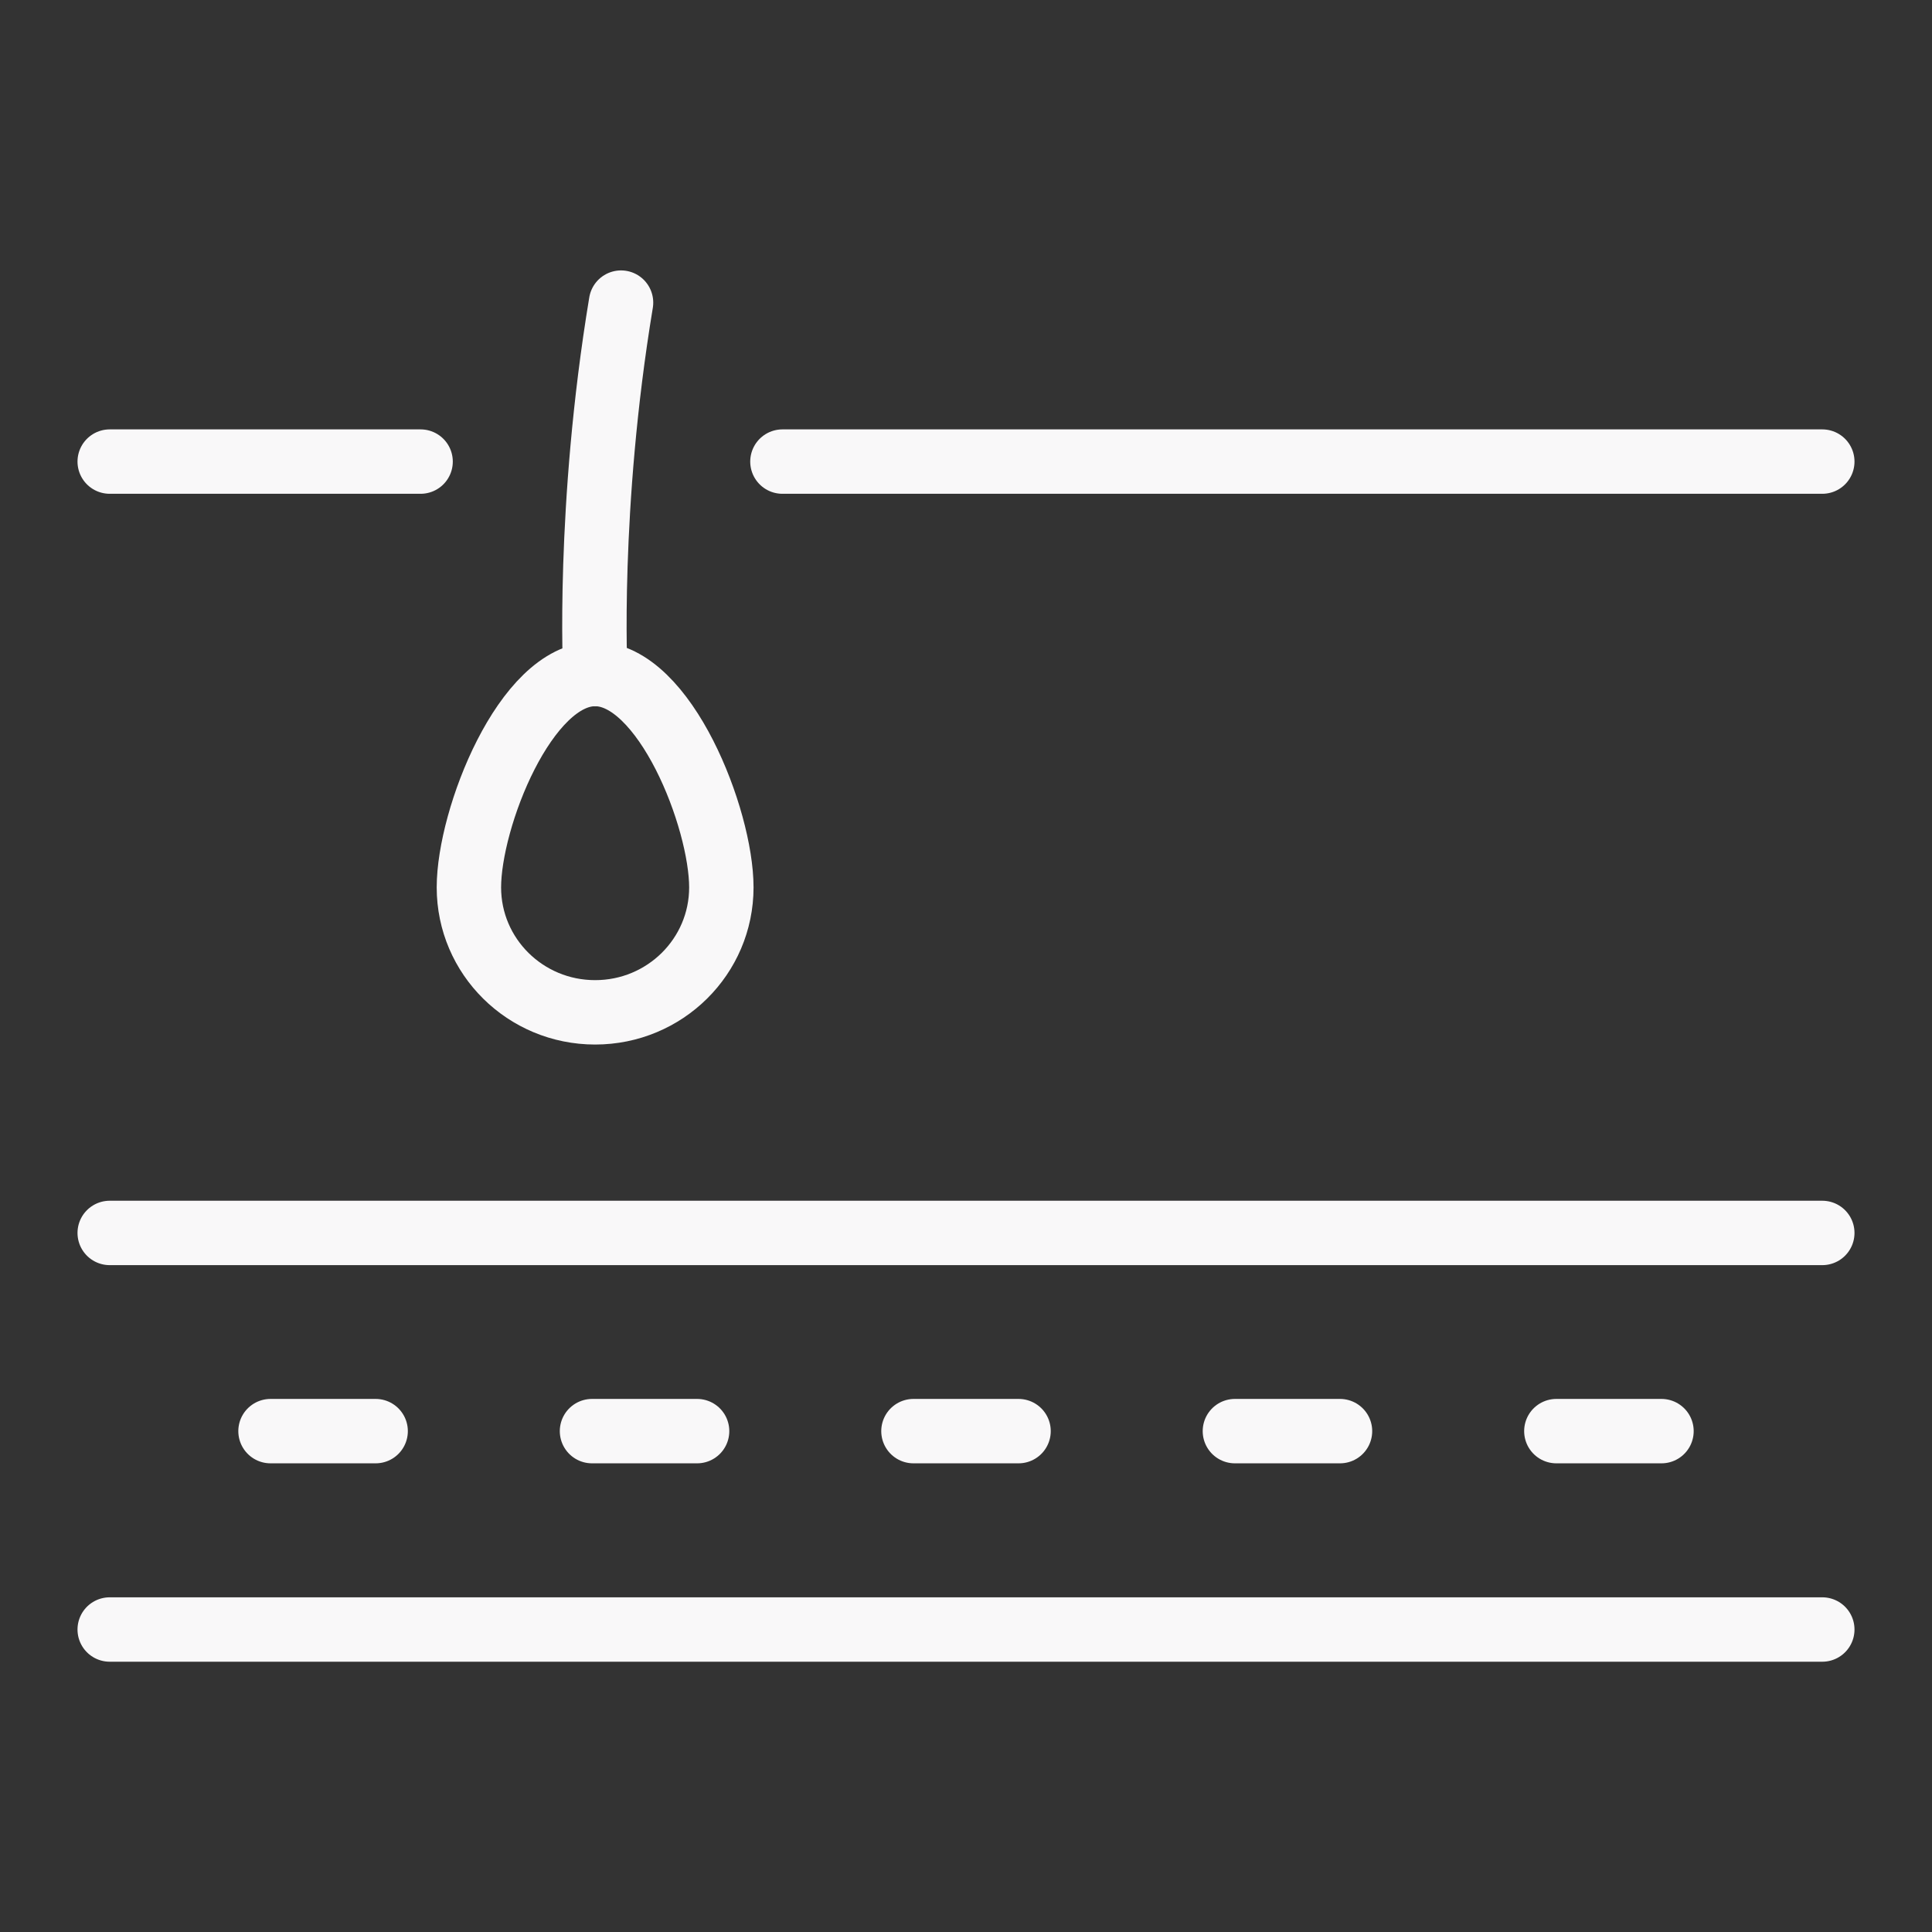
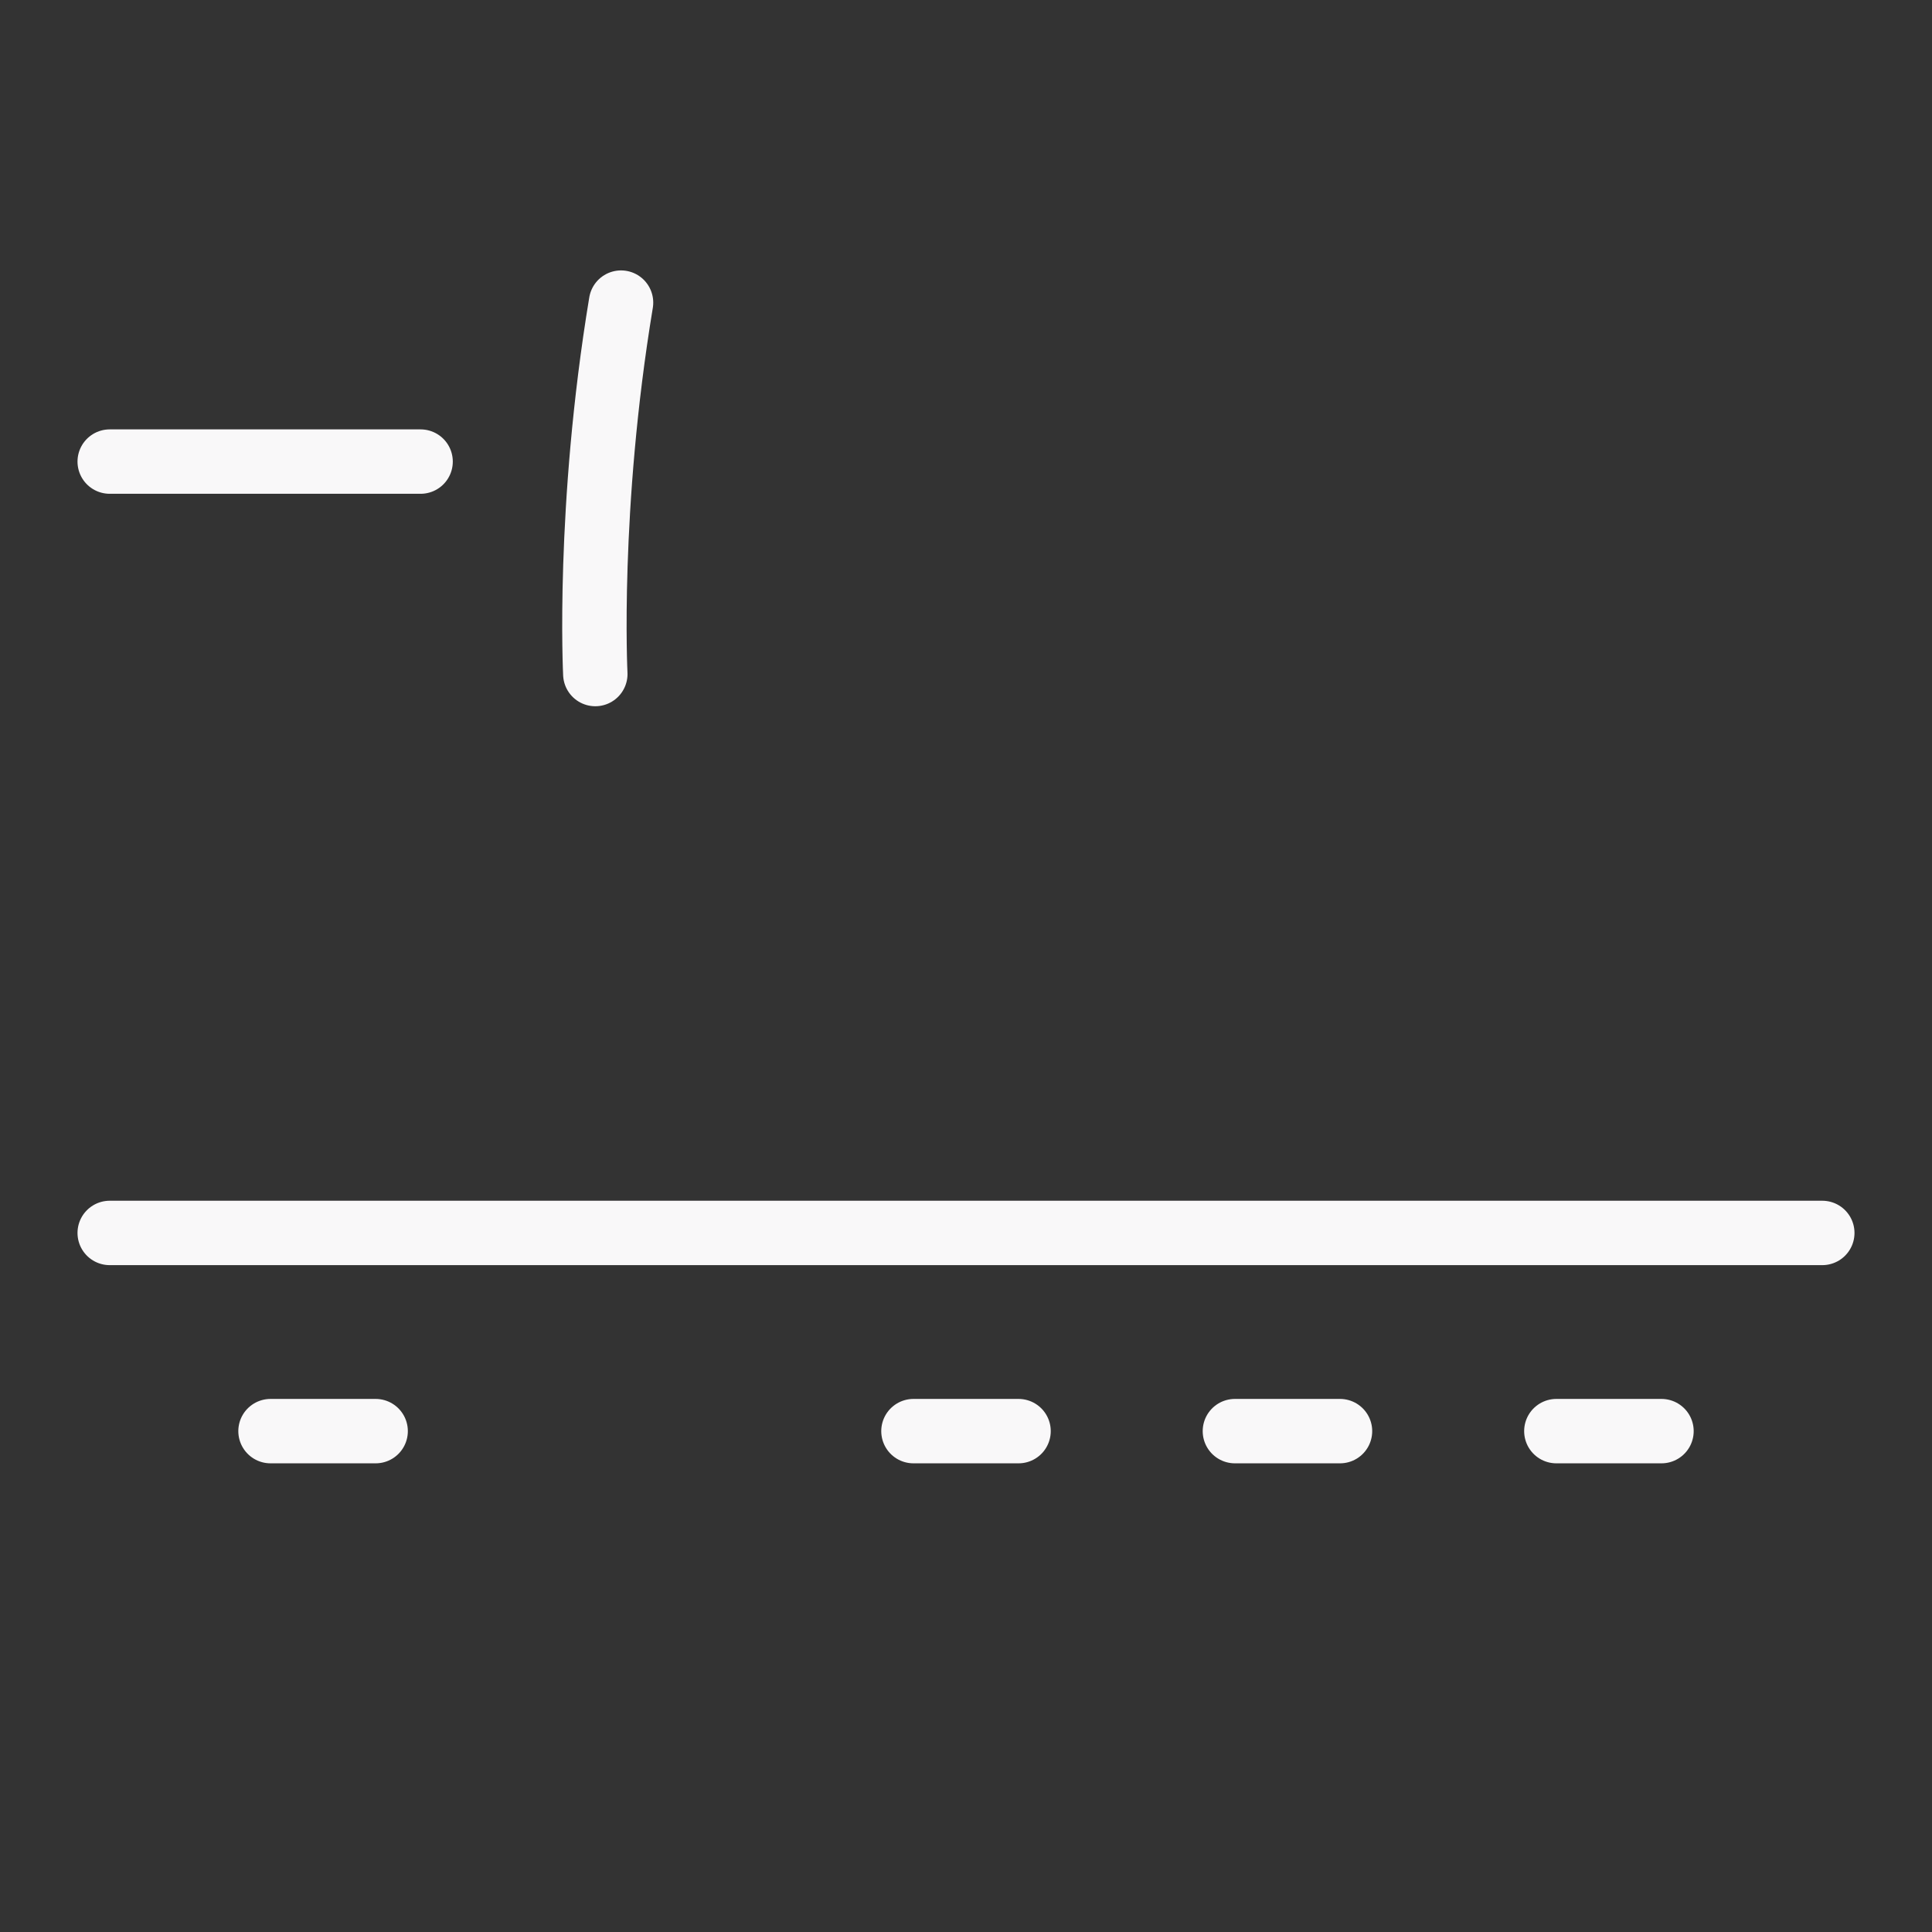
<svg xmlns="http://www.w3.org/2000/svg" id="Layer_2" version="1.1" viewBox="0 0 60 60">
  <rect x="0" y="0" width="60" height="60" fill="#333333" stroke="none" />
  <defs>
    <style> .st0 { fill: none; stroke: #f9f8f9; stroke-linecap: round; stroke-linejoin: round; stroke-width: 2px; } </style>
  </defs>
  <g id="Layer_1-2">
    <line class="st0" x1="3.407" y1="14.335" x2="13.062" y2="14.335" />
-     <polyline class="st0" points="24.299 14.335 35.529 14.335 46.765 14.335 56.593 14.335" />
    <line class="st0" x1="3.407" y1="38.29" x2="56.593" y2="38.29" />
-     <line class="st0" x1="3.407" y1="50.606" x2="56.593" y2="50.606" />
    <line class="st0" x1="8.401" y1="44.445" x2="11.666" y2="44.445" />
-     <line class="st0" x1="18.385" y1="44.445" x2="21.649" y2="44.445" />
    <line class="st0" x1="28.368" y1="44.445" x2="31.632" y2="44.445" />
    <line class="st0" x1="38.351" y1="44.445" x2="41.615" y2="44.445" />
    <line class="st0" x1="48.334" y1="44.445" x2="51.599" y2="44.445" />
-     <path class="st0" d="M22.402,27.559c0,2.144-1.753,3.88-3.92,3.88s-3.92-1.736-3.92-3.88,1.753-6.627,3.92-6.627,3.92,4.489,3.92,6.627Z" />
    <path class="st0" d="M18.488,20.933s-.259-5.15.799-11.535" />
  </g>
</svg>